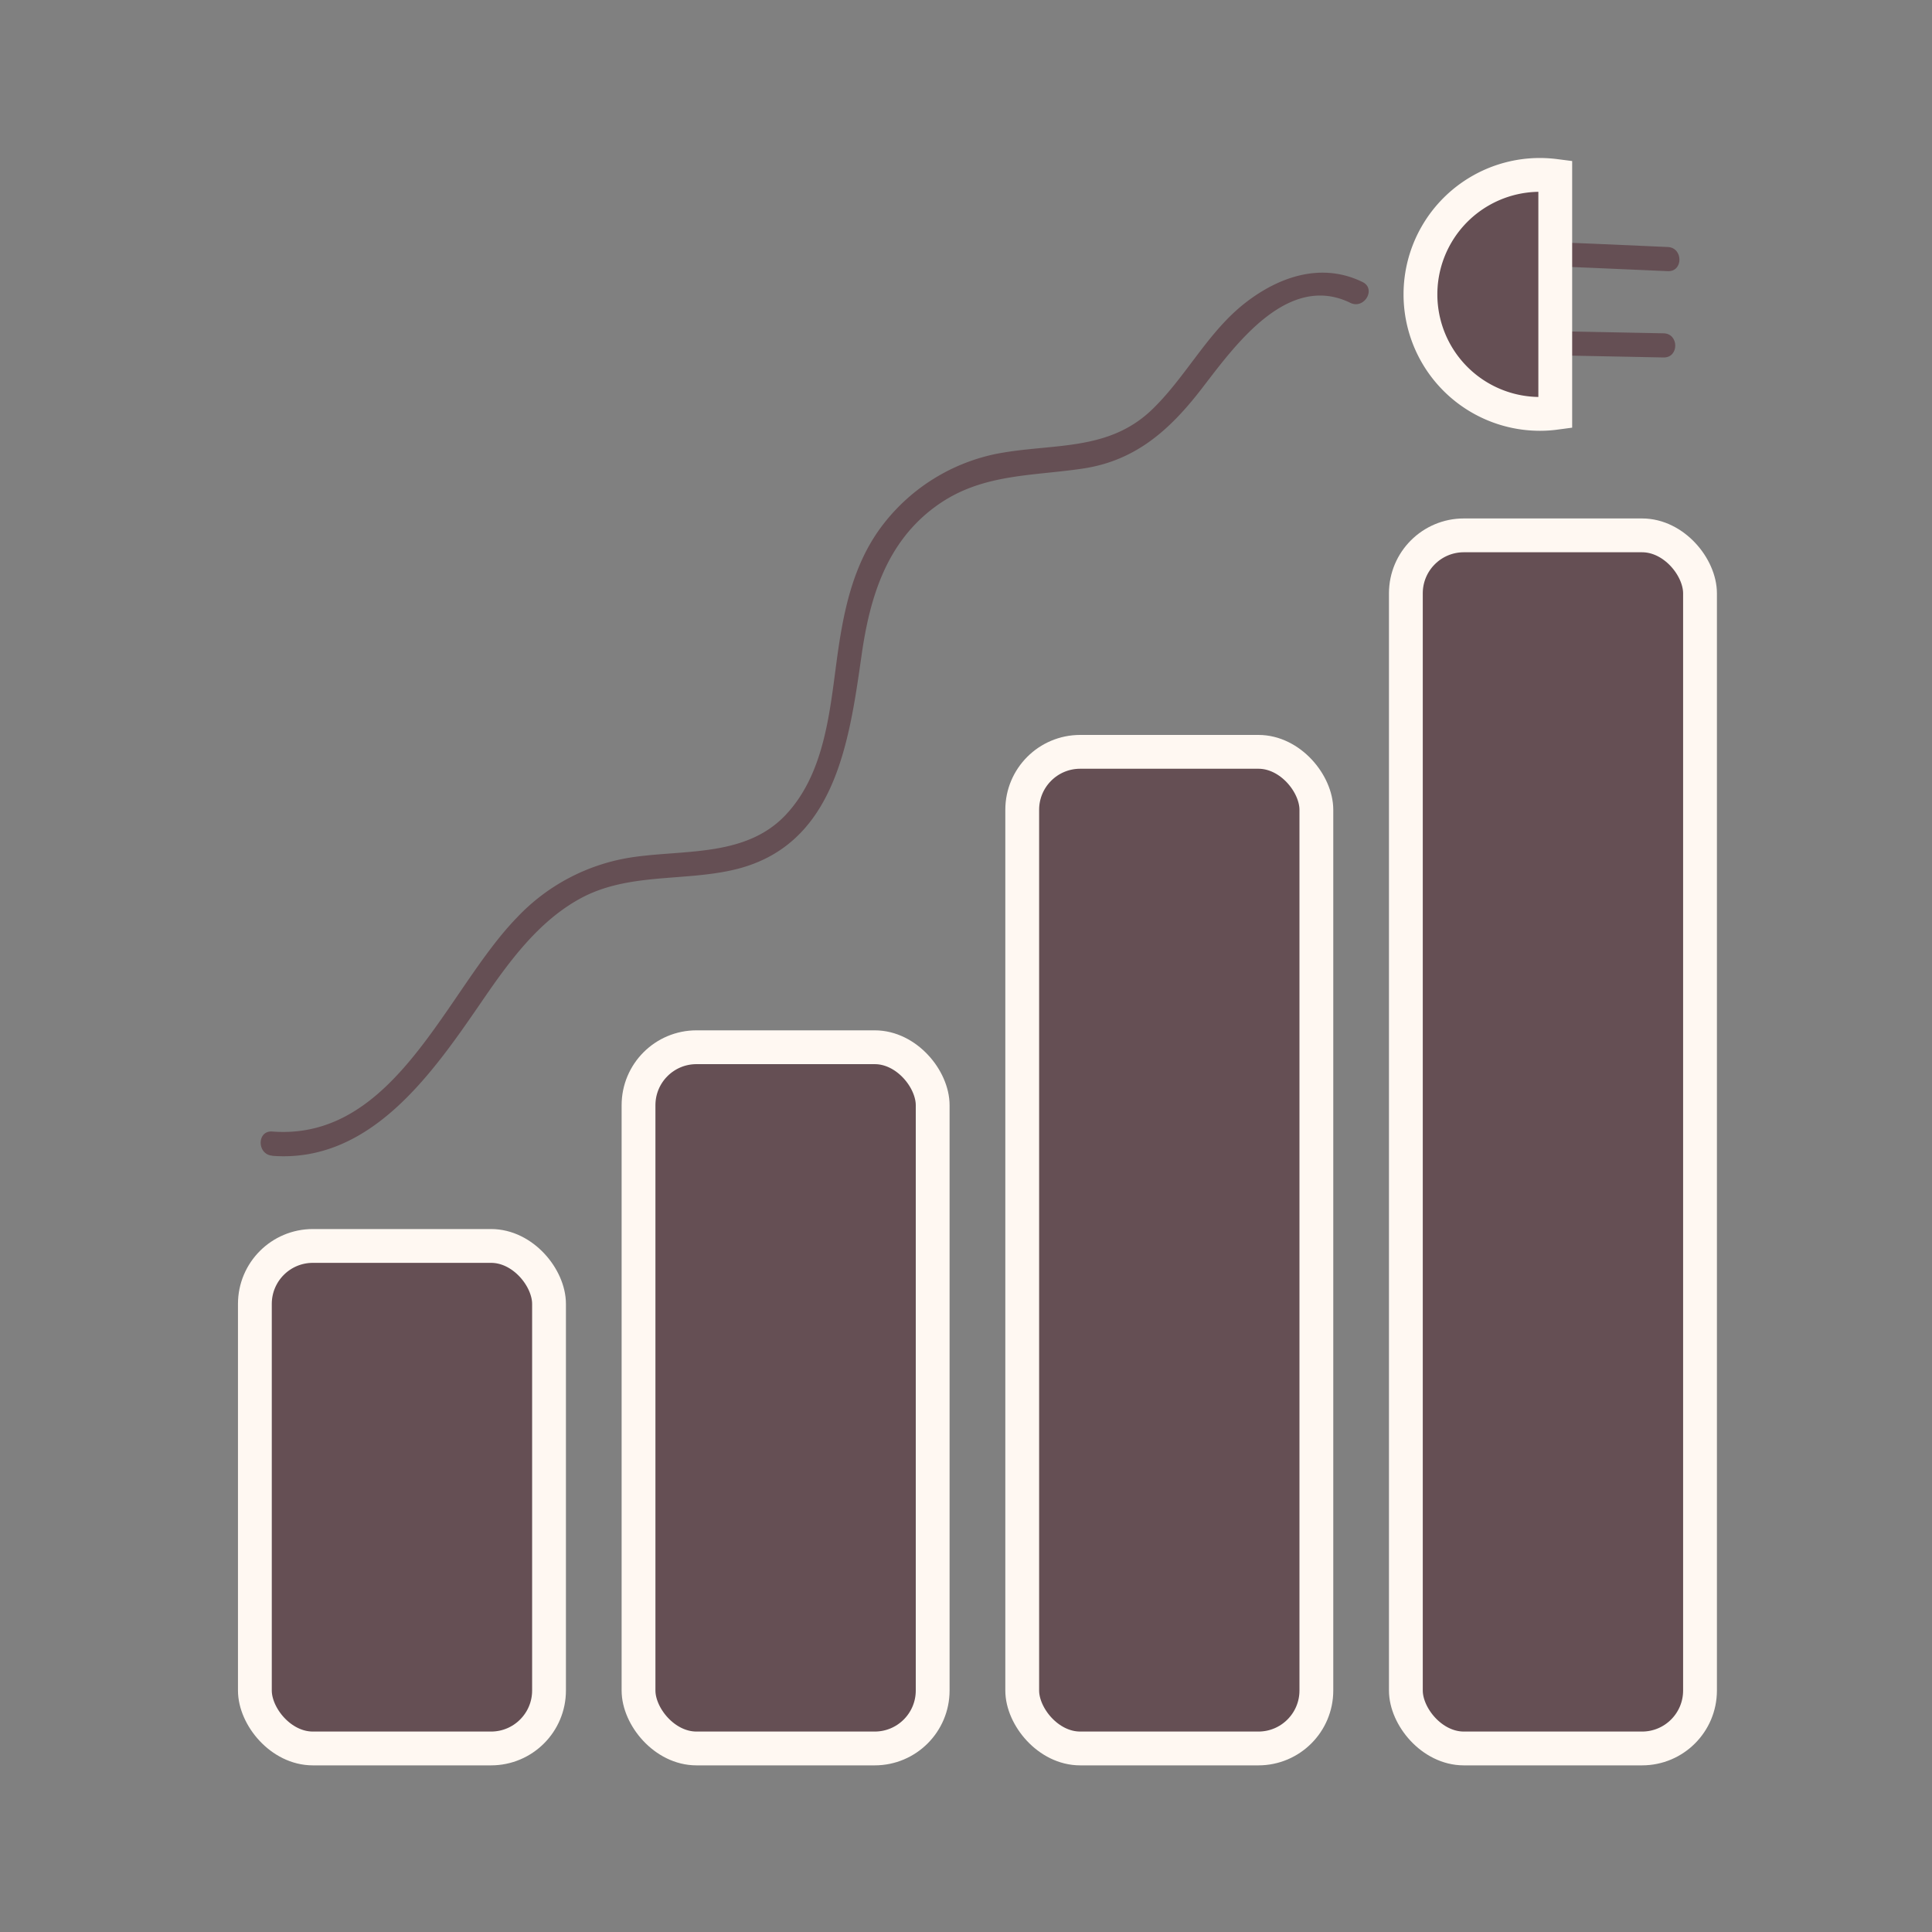
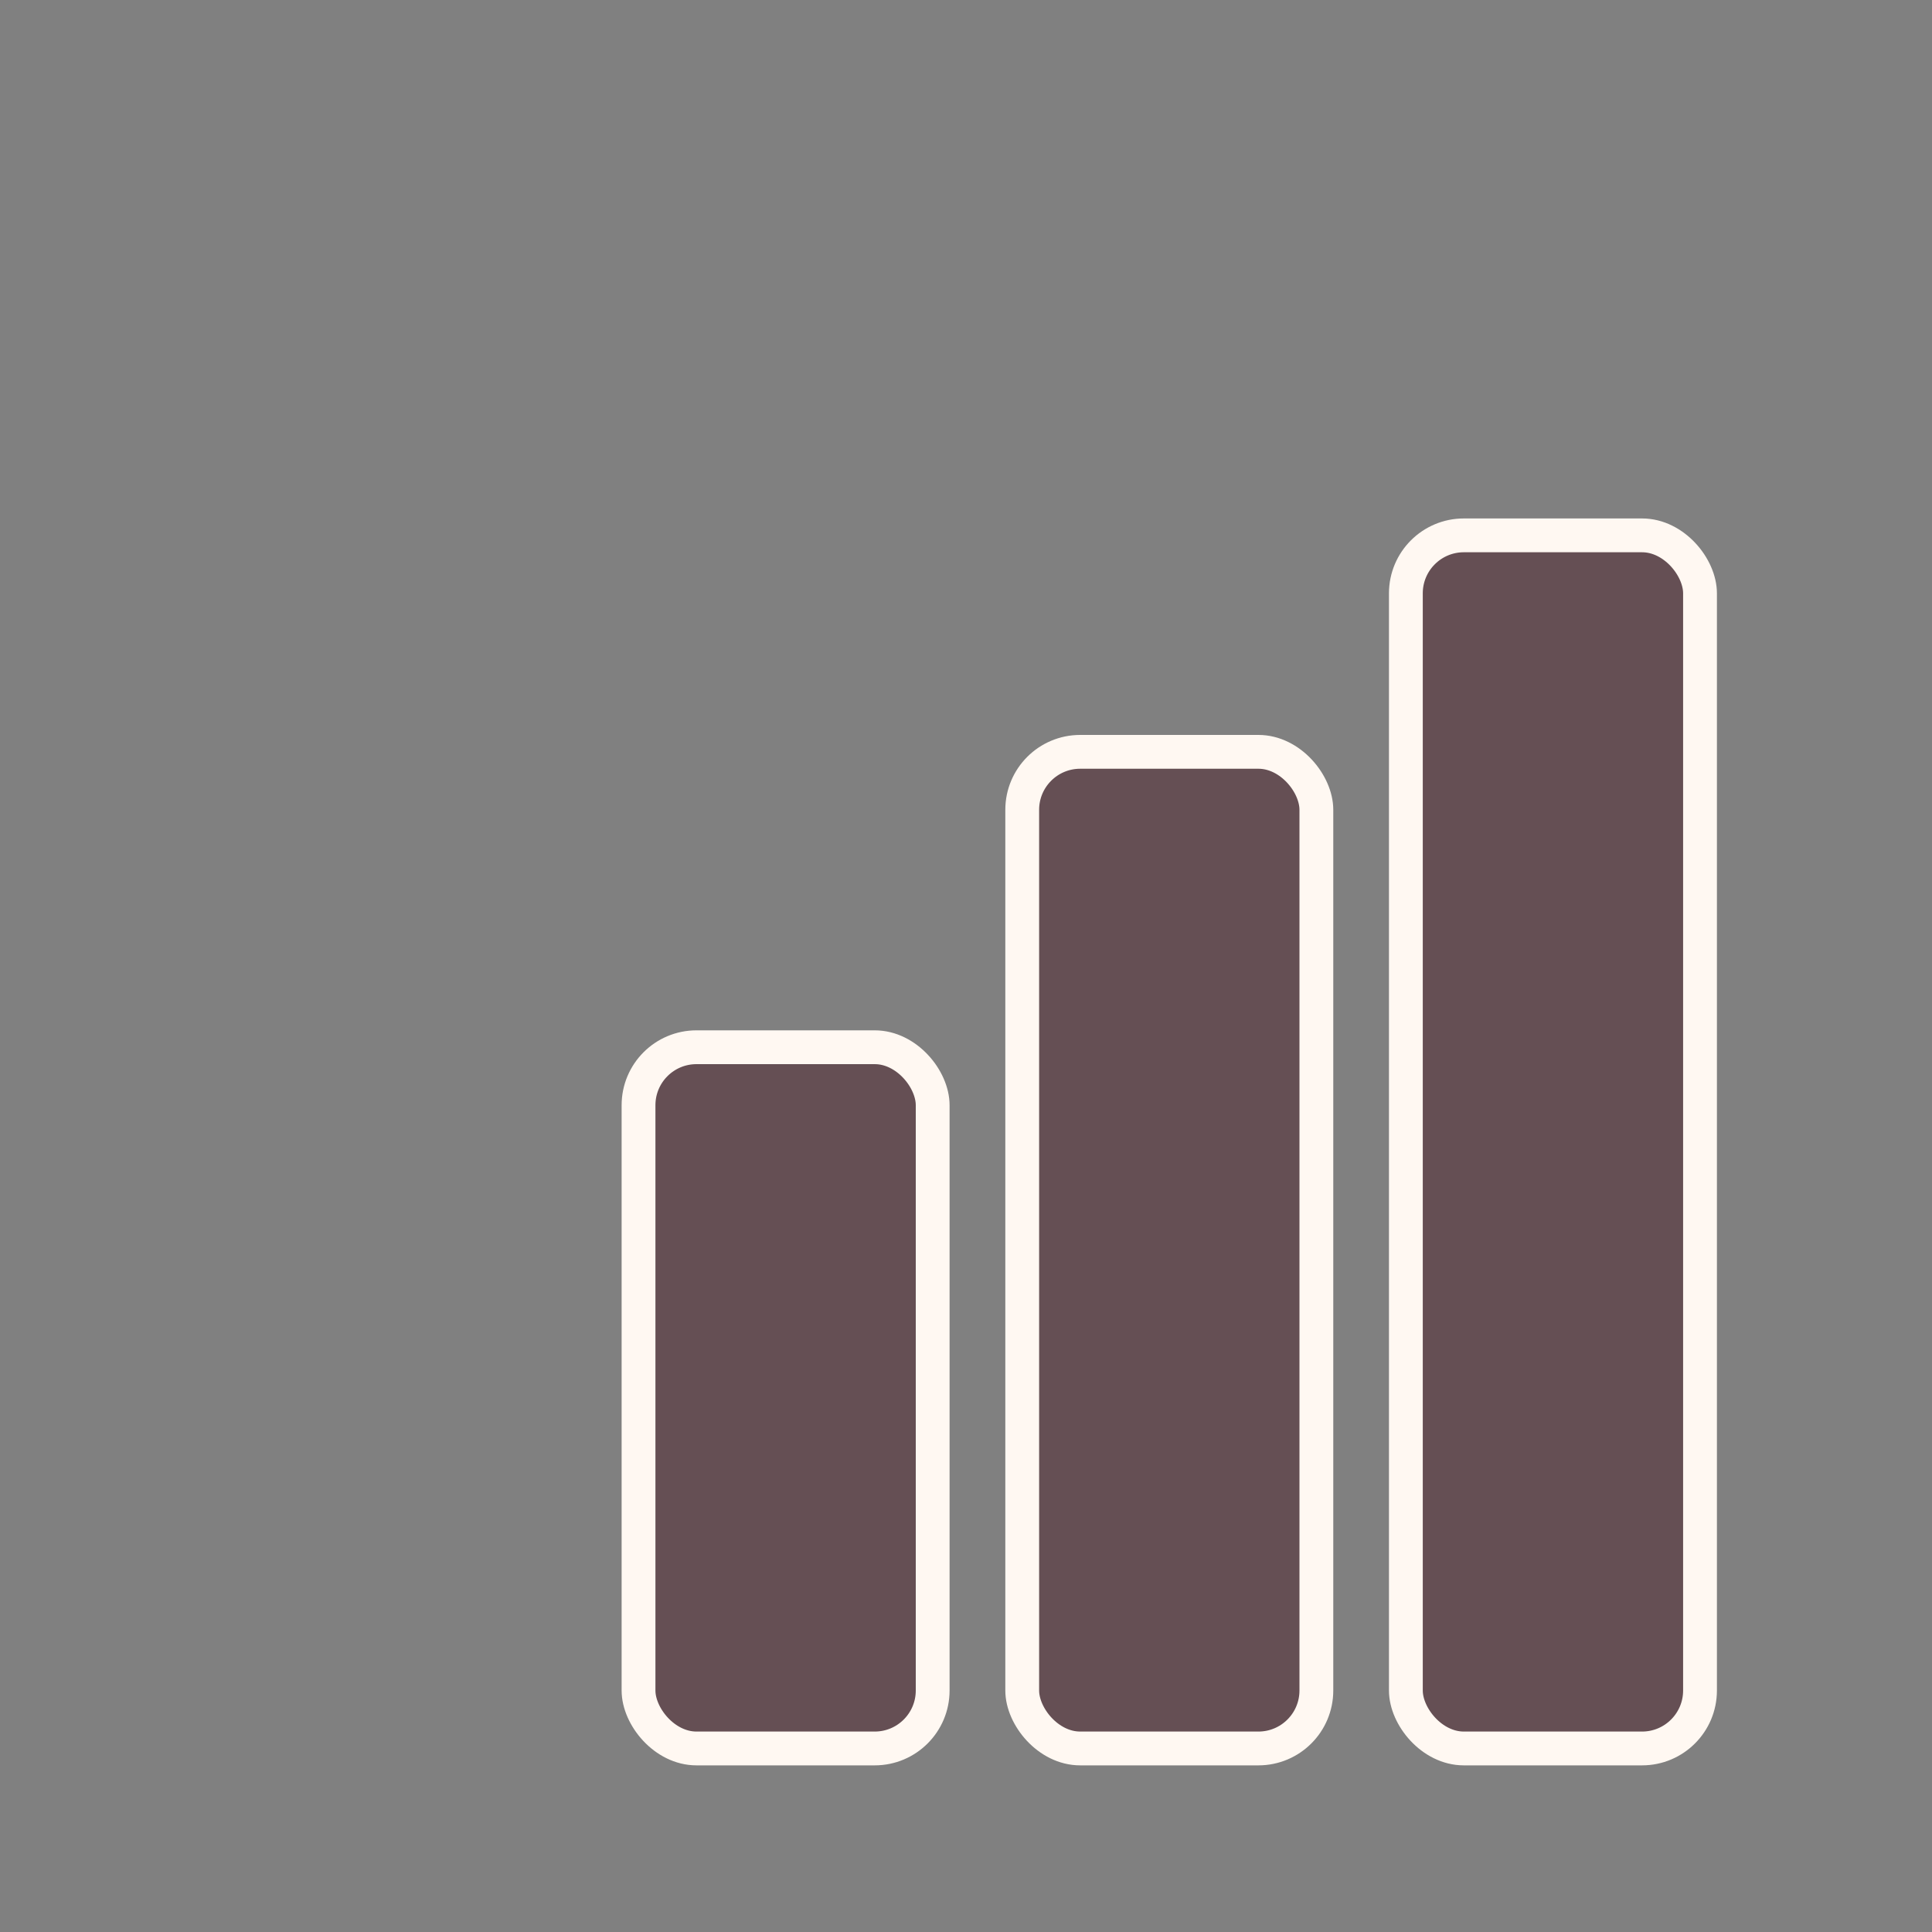
<svg xmlns="http://www.w3.org/2000/svg" id="Layer_1" data-name="Layer 1" viewBox="0 0 400 400">
  <rect x="0" y="0" width="400" height="400" fill="#808080" stroke="none" />
  <defs>
    <style>.cls-1,.cls-2{fill:#654f54;}.cls-1{stroke:#fff8f2;stroke-miterlimit:10;stroke-width:7px;}</style>
  </defs>
  <title>buildtechnicalfoundation-forsoftwaredev</title>
-   <rect class="cls-1" x="52.77" y="257.96" width="60.9" height="104.04" rx="12" />
  <rect class="cls-1" x="132.2" y="216.82" width="60.9" height="145.18" rx="12" />
  <rect class="cls-1" x="211.64" y="155.66" width="60.9" height="206.34" rx="12" />
  <rect class="cls-1" x="291.07" y="110.84" width="60.9" height="251.16" rx="12" />
-   <path class="cls-2" d="M314,54.83q15.64.6,31.3,1.31c3.22.14,3.21-4.86,0-5q-15.64-.72-31.3-1.31c-3.22-.12-3.22,4.88,0,5Z" />
-   <path class="cls-2" d="M312.72,73.38l31.71.63c3.22.06,3.22-4.94,0-5l-31.71-.63c-3.22-.06-3.22,4.94,0,5Z" />
-   <path class="cls-1" d="M322,36.42a25.57,25.57,0,0,0-3.17-.21,24.74,24.74,0,0,0,0,49.48,23.77,23.77,0,0,0,3.17-.21Z" />
-   <path class="cls-2" d="M56.37,239.3c20.22,1.54,33-16.86,43.11-31.57,5.61-8.19,11.76-16.86,20.69-21.72,9.7-5.27,20.92-3.53,31.36-5.84,21.35-4.71,24.26-26.39,26.87-44.64,1.71-12,5.22-23.39,15.44-30.77,9.25-6.7,19.54-6.15,30.3-7.74,11.06-1.63,18.19-8.13,24.79-16.72,6.73-8.75,17.63-23.95,30.64-17.6,2.89,1.41,5.42-2.9,2.53-4.31-8.39-4.1-17.12-1.22-24.18,4.24-7.82,6.05-12.22,15.16-19.23,22-9.19,9-20.79,7.07-32.39,9.33a39.6,39.6,0,0,0-23.25,14.35c-6.64,8.44-8.55,18.83-9.92,29.22-1.42,10.7-2.67,22.87-10.42,31.14-8.08,8.62-20.42,7.26-31.13,8.72A41.14,41.14,0,0,0,107,190c-14.68,15.11-25.13,46.22-50.63,44.27-3.21-.24-3.19,4.76,0,5Z" />
+   <path class="cls-1" d="M322,36.42Z" />
</svg>